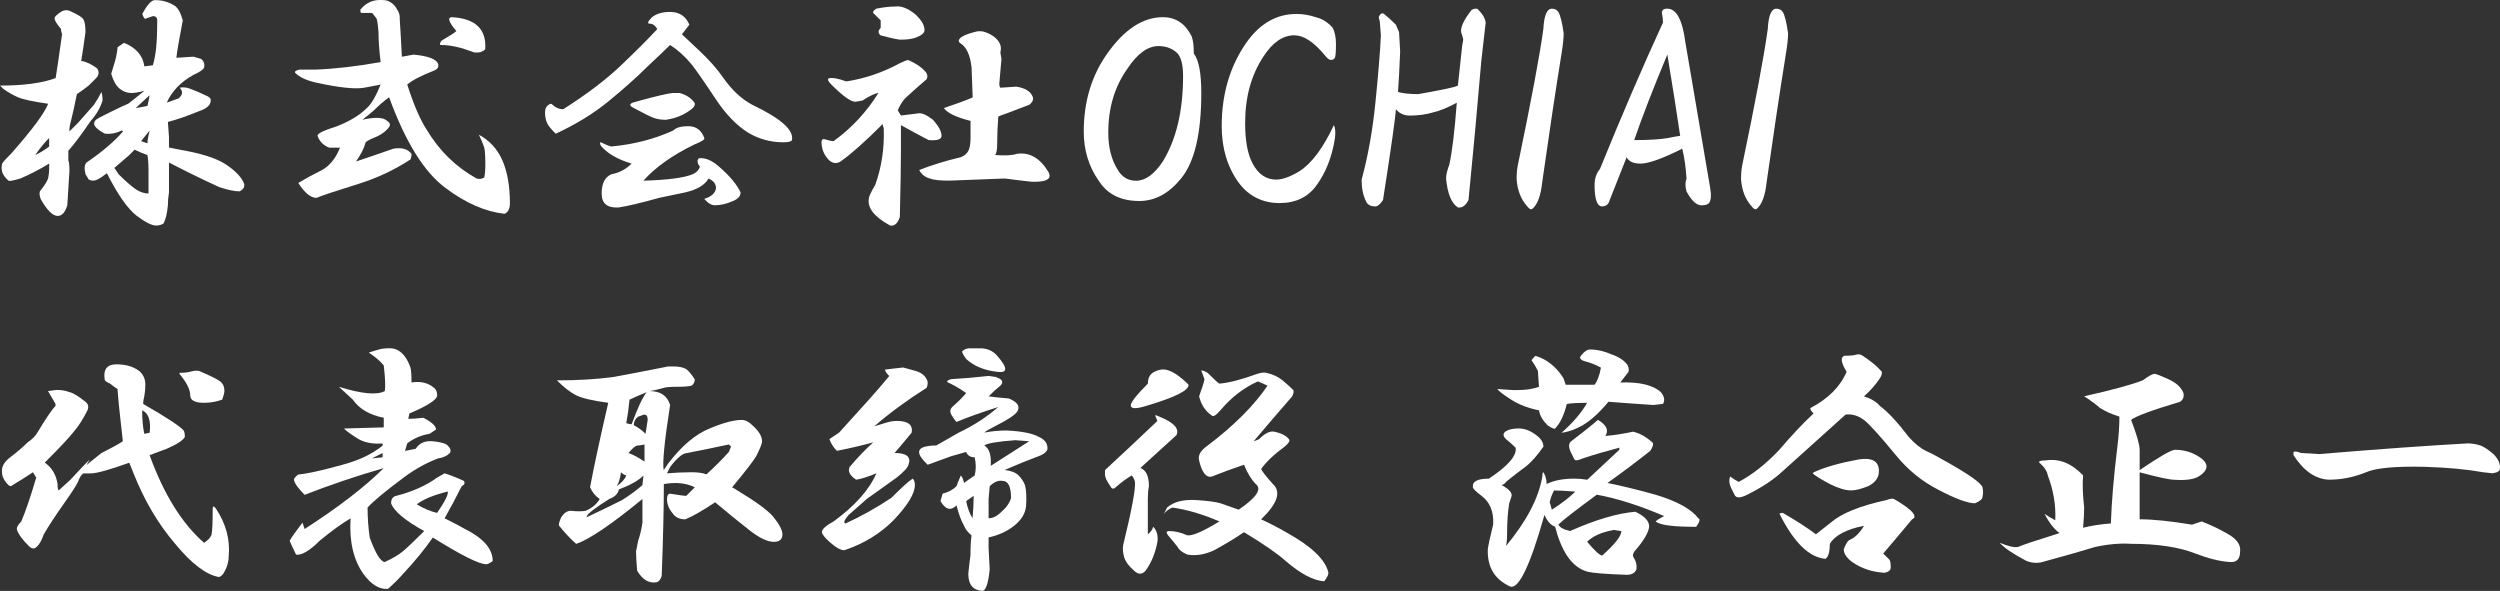
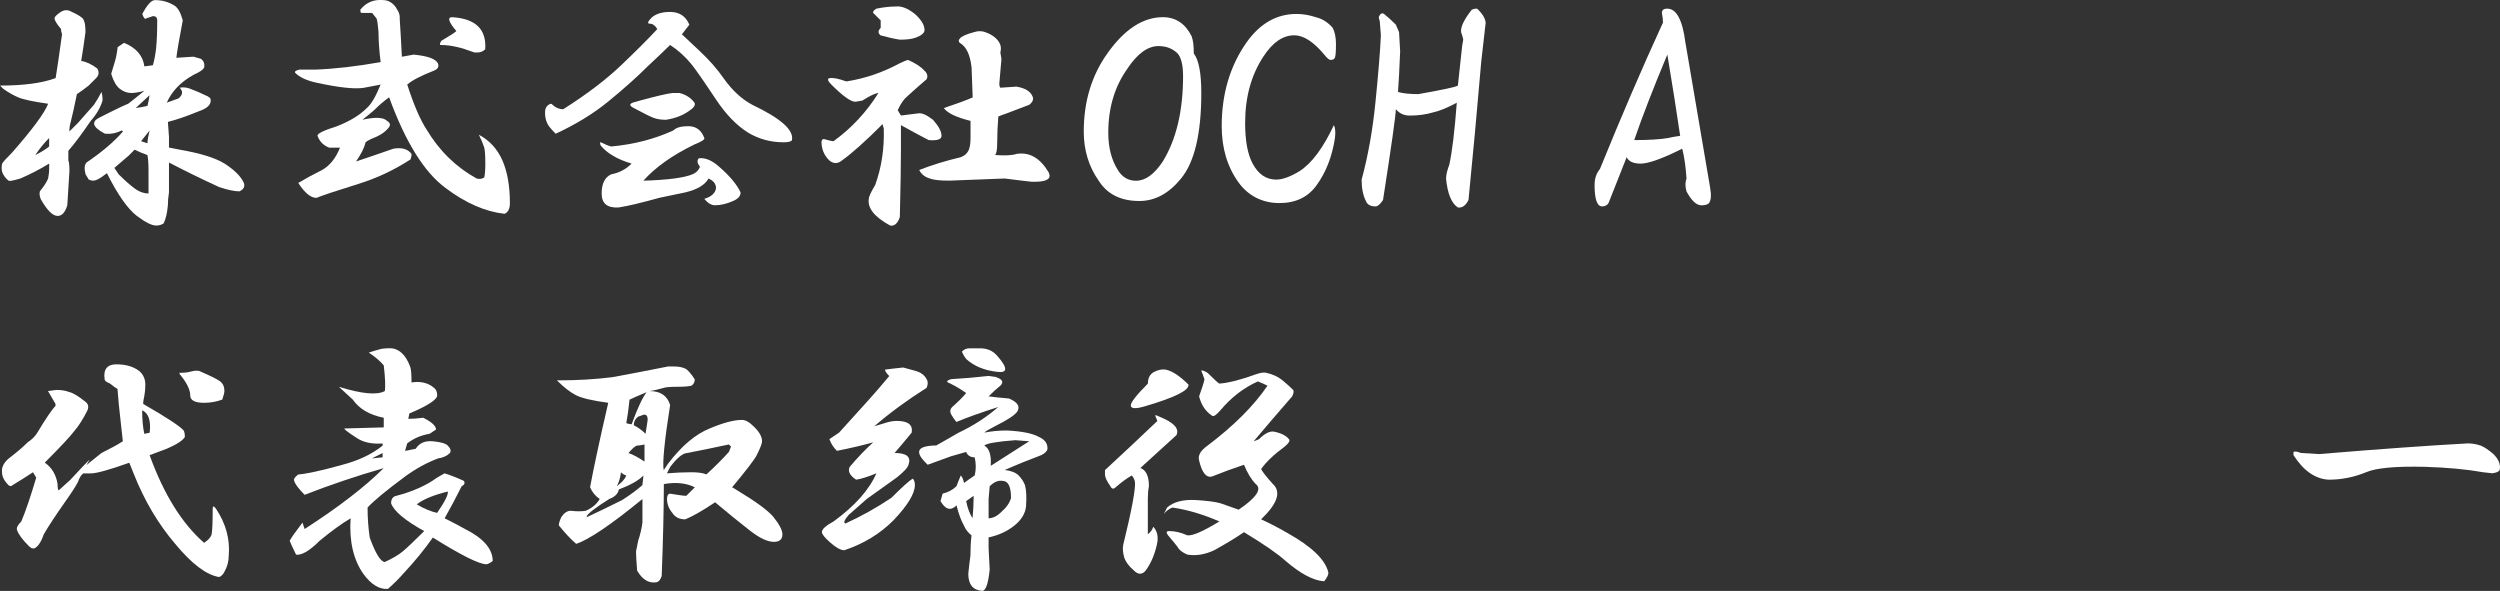
<svg xmlns="http://www.w3.org/2000/svg" id="_レイヤー_2" data-name="レイヤー 2" width="456.86" height="107.99" viewBox="0 0 456.86 107.99">
  <rect x="0" y="0" width="456.86" height="107.99" fill="#333333" stroke="none" />
  <defs>
    <style>
      .cls-1 {
        fill: #fff;
      }
    </style>
  </defs>
  <g id="_レイヤー_1-2" data-name="レイヤー 1">
    <g>
      <g>
        <path class="cls-1" d="M15.23,3.53c.26.39.39,1.17.39,2.34-.26,1.95-.52,3.71-.78,5.27.91.13,1.89.59,2.93,1.37.39.65.32,1.24-.2,1.76l-1.37,1.37c-.65.52-1.37,1.04-2.15,1.56-.39,1.95-.78,3.71-1.17,5.27-.13.39-.2.91-.2,1.56l1.56-1.56,2.93-3.32c.52-.78.98-1.56,1.37-2.34.13.39.2.91.2,1.56-.39,1.3-1.11,2.54-2.15,3.71-1.69,2.48-3.06,4.3-4.1,5.47v1.76c.13.26.2.91.2,1.95l-.39,6.25c-.39,1.3-.98,1.95-1.76,1.95-.91,0-1.95-1.04-3.12-3.12-.26-.78-.26-1.3,0-1.56.65-.78,1.1-1.5,1.37-2.15.13-.65.2-1.24.2-1.76v-.98c-1.69,1.04-3.45,1.95-5.27,2.73-1.3.39-2.02.52-2.15.39-.52-.39-.91-.91-1.17-1.56-.13-.52-.13-1.04,0-1.56.13-.26.71-.91,1.76-1.95,3.78-4.3,5.99-7.29,6.64-8.98-2.73-.39-4.56-.78-5.47-1.17-.91-.39-1.83-.91-2.73-1.56l-.59-.59c4.3,0,7.68-.45,10.16-1.37.26-1.56.65-4.23,1.17-8.01-.13-.39-.2-.71-.2-.98-.78-.91-1.17-1.56-1.17-1.95,0-.26.39-.65,1.17-1.17.65-.39,1.3-.39,1.95,0,1.17.52,1.89.98,2.15,1.37ZM8.98,26.78v-1.56c-.91.91-1.76,1.95-2.54,3.12,1.04-.52,1.89-1.04,2.54-1.56ZM31.84.99c.65.39,1.17,1.3,1.56,2.73-.65,3.39-1.04,5.66-1.17,6.84l3.12-.2,1.37.39c.52.39.71.91.59,1.56-.13.39-.78.85-1.95,1.37-2.34,1.3-3.97,3-4.88,5.08l2.15-.78c.78-.65.85-1.3.2-1.95.65-.13,1.3-.06,1.95.2,1.04.39,1.95.78,2.73,1.17.65.26.98.52.98.78.13.91-.59,1.63-2.15,2.15-2.22.91-4.1,1.56-5.66,1.95l.2,2.73v1.95l1.95.39c3.78.65,6.51,1.5,8.2,2.54,1.82,1.17,2.99,2.34,3.52,3.52.26.65,0,1.17-.78,1.56-.91,0-2.15-.26-3.71-.78-3.12-1.43-6.19-2.93-9.18-4.49v5.47c-.13.78-.2,1.56-.2,2.34-.13,1.43-.39,2.54-.78,3.32-.39.26-.85.39-1.37.39-.78,0-1.95-.59-3.52-1.76-1.69-1.3-3.52-3.91-5.47-7.81-.65.52-1.24.91-1.76,1.17-.52.26-1.04.26-1.56,0l-.59-.98c-.26-1.04-.2-1.76.2-2.15,2.86-1.95,5.08-3.84,6.64-5.66l-.2-.2c-1.04.52-2.08.72-3.12.59-2.22-1.17-2.54-2.15-.98-2.93l1.95-.98c1.56-.78,2.67-1.3,3.32-1.56.52-.39,1.5-1.17,2.93-2.34-1.04.26-1.83.39-2.34.39-.78,0-1.5-.26-2.15-.78-.65-.52-1.17-1.43-1.56-2.73l.59-1.95c.26-.78.46-1.76.59-2.93l1.17-.78c2.21.91,3.45,2.34,3.71,4.3l1.56-.2c.26-.91.46-1.95.59-3.12.13-1.3.2-2.99.2-5.08,0-.52-.26-.78-.78-.78l-1.17.39c-.13.13-.26.13-.39,0-.13-.13-.26-.39-.39-.78C26.89.87,27.67.02,28.32.02c1.3,0,2.47.33,3.52.98ZM23.63,28.34l-2.73,2.34.78,1.17c1.17,1.17,2.21,2.08,3.12,2.73.78.52,1.56.78,2.34.78v-4.1c0-1.3-.07-2.28-.2-2.93-.78-.26-1.56-.59-2.34-.98l-.98.98ZM24.8,19.74c.91-.13,1.63-.26,2.15-.39.13-.52.26-1.17.39-1.95l-2.54,2.34ZM25.78,25.8l1.17.39c0-.52.13-1.3.39-2.34l-1.56,1.95Z" />
        <path class="cls-1" d="M72.46,1.58c.39.52.59,1.04.59,1.56v.39c.13,1.95.26,4.23.39,6.84l2.15-.39c2.73.26,4.23.85,4.49,1.76.13.52-.13.91-.78,1.17-2.34.91-3.97,1.76-4.88,2.54,1.17,3.65,2.34,6.38,3.52,8.2,2.34,3.91,5.4,6.9,9.18,8.98.52.13.98.07,1.37-.2.13-.52.2-1.37.2-2.54,0-1.43-.07-2.41-.2-2.93-.26-.78-.59-1.56-.98-2.34,1.95,1.04,3.38,2.61,4.3,4.69.91,2.08,1.37,4.69,1.37,7.81,0,1.04-.33,1.69-.98,1.95-3.52-.39-7.1-1.95-10.74-4.69-3.91-2.86-7.36-8.4-10.35-16.6-.91.65-1.83,1.43-2.73,2.34-.91.78-1.63,1.37-2.15,1.76,2.34-.52,3.84-.45,4.49.2.65.39.71.85.2,1.37-.65.78-1.69,1.43-3.12,1.95-.52.26-.85.46-.98.59-.26,1.04-.85,2.22-1.76,3.52,2.34-.78,4.62-1.56,6.84-2.34,1.56-.26,2.67.07,3.32.98,0,.26-.07.59-.2.98-3,1.95-6.19,3.45-9.57,4.49-4.17,1.3-6.71,2.15-7.62,2.54-1.04,0-2.15-.91-3.32-2.73,1.3-.78,2.73-1.56,4.3-2.34,1.43-.78,2.54-2.15,3.32-4.1h-1.95c-1.04-.39-1.76-1.1-2.15-2.15-.13-.39,1.04-.98,3.52-1.76,2.34-.91,4.17-2.02,5.47-3.32.78-.65,1.63-2.08,2.54-4.3l-3.12.59c-1.69.26-4.62-.06-8.79-.98-1.69-.39-2.93-.98-3.71-1.76-.13-.26.13-.45.78-.59h2.93c3.52-.13,7.49-.59,11.91-1.37-.26-2.08-.39-3.91-.39-5.47-.13-1.56-.26-2.41-.39-2.54l-.78-.98h-1.95c-.13,0-.2-.2-.2-.59,1.04-1.3,2.41-1.89,4.1-1.76,1.04,0,1.89.52,2.54,1.56ZM88.67,9c-.39.39-.85.59-1.37.59h-.59c-1.43-.52-2.47-.85-3.12-.98-1.04-.26-2.08-.39-3.12-.39-.13-.13-.07-.39.2-.78,1.56-.91,2.47-1.5,2.73-1.76-1.43-1.69-1.69-2.54-.78-2.54,4.3.26,6.31,2.22,6.05,5.86Z" />
        <path class="cls-1" d="M125.98,4.51l-1.37,1.76,3.12,2.93c1.82,1.69,3.32,3.39,4.49,5.08,1.56,2.22,3.32,3.84,5.27,4.88,5.21,2.48,7.62,4.62,7.23,6.45-.13.26-.65.39-1.56.39-2.34,0-4.49-.59-6.45-1.76-2.08-1.3-4.04-3.32-5.86-6.05-2.34-3.52-3.84-5.66-4.49-6.45-1.17-1.43-2.47-2.6-3.91-3.52-.91.91-2.28,2.22-4.1,3.91-1.95,1.95-4.36,4.1-7.23,6.45-2.73,2.22-5.93,4.17-9.57,5.86-.91-.91-1.43-1.56-1.56-1.95-.26-.52-.39-1.17-.39-1.95s.32-1.3.98-1.56h.2c.65.65,1.37.98,2.15.98,4.3-2.73,7.81-5.4,10.55-8.01,2.73-2.6,4.95-4.82,6.64-6.64-.39-.65-.85-.98-1.37-.98s-.39-.39.39-1.17c.78-.65,1.89-.98,3.32-.98,1.69,0,2.86.78,3.52,2.34ZM128.71,25.21c.13.26-.46.65-1.76,1.17-4.04,1.95-7.16,4.17-9.38,6.64,4.42-.13,7.42-.52,8.98-1.17.65-.26,1.1-.71,1.37-1.37-.52-.65-.59-1.17-.2-1.56,1.17-.13,2.41.39,3.71,1.56,1.95,1.69,3.25,3.26,3.91,4.69,0,.65-.46,1.17-1.37,1.56-1.17.52-2.28.78-3.32.78-.65,0-1.3-.39-1.95-1.17,1.3-.39,2.02-1.04,2.15-1.95,0-.78-.46-1.37-1.37-1.76-.65,1.17-2.08,2.02-4.3,2.54-1.3.26-2.87.59-4.69.98-3.26.91-5.73,1.5-7.42,1.76-2.08.13-3.12-.71-3.12-2.54s.59-2.99,1.76-3.52c1.43-.26,2.67-.91,3.71-1.95-2.61-.78-4.49-1.89-5.66-3.32-.13-.39-.13-.59,0-.59.78.39,1.43.65,1.95.78,4.17-.39,7.94-1.37,11.33-2.93.52-.52,1.43-.78,2.73-.78,1.43,0,2.41.72,2.93,2.15ZM124.22,17.01c1.04.26,1.89.78,2.54,1.56.39.39.26.85-.39,1.37-1.3,1.04-2.87,1.69-4.69,1.95-.91,0-1.69-.13-2.34-.39-.65-.26-1.83-.85-3.52-1.76-.78-.39-.85-.71-.2-.98l1.37-.39c2.86-.78,4.82-1.24,5.86-1.37h1.37Z" />
        <path class="cls-1" d="M168.95,12.91c.52.52.65,1.04.39,1.56-1.95,1.69-3.12,2.73-3.52,3.12-.65.52-1.24,1.37-1.76,2.54.13.26.32.59.59.98l3.12-.39c.65-.13,1.56.26,2.73,1.17,1.04,1.17,1.56,2.15,1.56,2.93,0,.65-.78.91-2.34.78-1.04-.52-2.73-1.43-5.08-2.73v4.88c0,2.34-.07,6.32-.2,11.91-.39,1.17-.98,1.69-1.76,1.56-2.87-1.56-4.17-3.19-3.91-4.88,0-.39.39-1.24,1.17-2.54,1.17-3.25,1.69-6.7,1.56-10.35-.13-.39-.2-.65-.2-.78-3.12,3.12-5.6,5.34-7.42,6.64-.78.65-1.56.65-2.34,0-.78-.78-1.24-1.69-1.37-2.73-.13-.78,0-1.17.39-1.17.91.26,1.5.39,1.76.39,3.25-2.34,5.99-5.27,8.2-8.79-.52,0-1.5.46-2.93,1.37l-1.17.2c-.78.13-2.28-.91-4.49-3.12-.65-.65-.78-1.04-.39-1.17.65-.13,1.69.07,3.12.59,3.38-.52,6.64-1.63,9.77-3.32.78-.39,1.3-.59,1.56-.59,1.43.65,2.41,1.3,2.93,1.95ZM167.19,2.56c1.17,1.04,1.76,2.02,1.76,2.93,0,.52-.52.98-1.56,1.37-.65.26-1.63.39-2.93.39-.91-.13-2.08-.39-3.52-.78-.52-.39-.52-.85,0-1.37v-1.37l-1.17-1.17c-.39-.26-.26-.59.39-.98,1.3-.26,2.47-.39,3.52-.39,1.04-.13,2.21.33,3.52,1.37ZM182.81,8.22c.13.39.13.85,0,1.37l.2,1.17c-.13,1.56-.26,3.06-.39,4.49,0,.39.06.65.2.78l2.93-.2c1.56.26,2.54.85,2.93,1.76.26.52.06,1.04-.59,1.56-1.04.39-2.41.91-4.1,1.56-.78.26-1.3.46-1.56.59-.13,1.69-.2,3.32-.2,4.88,0,1.17-.13,1.89-.39,2.15,1.82.13,3.12.07,3.91-.2,2.34-.39,4.3.72,5.86,3.32.26.52.26.91,0,1.17-.39.39-1.17.59-2.34.59h-.78c-1.17-.13-2.8-.32-4.88-.59-3.12.13-6.51.26-10.16.39-1.69,0-2.87-.13-3.52-.39-.91-.26-1.56-.78-1.95-1.56,2.34-.91,4.88-1.69,7.62-2.34.65-.26,1.1-.65,1.37-1.17.26-.52.39-1.3.39-2.34v-3.12c-2.61-.65-4.23-1.43-4.88-2.34,2.34-.78,4.1-1.43,5.27-1.95l-.2-5.47c-.26-2.34-.98-3.84-2.15-4.49-.26-.26-.26-.52,0-.78.26-.39,1.1-.78,2.54-1.17.78-.26,1.5-.26,2.15,0,1.43.52,2.34,1.3,2.73,2.34Z" />
        <path class="cls-1" d="M217.77,6.66c.26.65.39,1.69.39,3.12.91,1.17,1.37,3.58,1.37,7.23,0,7.42-1.24,12.63-3.71,15.62-2.22,2.73-4.75,4.1-7.62,4.1-3.39,0-5.86-1.24-7.42-3.71-1.83-2.6-2.73-5.6-2.73-8.98,0-5.47,1.43-10.22,4.3-14.26,3.12-4.42,6.51-6.64,10.16-6.64,2.34,0,4.1,1.17,5.27,3.52ZM206.05,12.52c-2.34,3.26-3.52,7.16-3.52,11.72,0,2.73.59,5.01,1.76,6.84.78,1.3,1.89,1.95,3.32,1.95,1.69,0,3.32-1.17,4.88-3.52,2.47-4.03,3.71-9.24,3.71-15.62,0-1.95-.33-3.32-.98-4.1-.91-.91-2.08-1.37-3.52-1.37-1.95,0-3.84,1.37-5.66,4.1Z" />
        <path class="cls-1" d="M240.43,3.14c1.17.26,2.21.91,3.12,1.95.39.78.59,1.76.59,2.93,0,1.43-.07,2.28-.2,2.54-.13.26-.39.39-.78.39-.26,0-.65-.32-1.17-.98-1.95-2.34-3.78-3.52-5.47-3.52-2.08,0-3.97,1.3-5.66,3.91-2.22,3.39-3.32,7.42-3.32,12.11,0,3.26.46,5.73,1.37,7.42,1.04,1.95,2.47,2.93,4.3,2.93,1.17,0,2.6-.52,4.3-1.56,2.21-1.43,4.3-4.23,6.25-8.4.26.52.32,1.3.2,2.34-.52,3.39-1.63,6.25-3.32,8.59-1.56,2.22-3.84,3.32-6.84,3.32s-5.6-1.24-7.42-3.71c-2.08-2.86-3.12-6.31-3.12-10.35,0-5.86,1.5-10.94,4.49-15.23,2.47-3.52,5.53-5.27,9.18-5.27,1.17,0,2.34.2,3.52.59Z" />
        <path class="cls-1" d="M271.48,4.31c-.13,1.04-.39,3.32-.78,6.84-.78,9.12-1.56,17.58-2.34,25.39-.52,1.04-1.17,1.5-1.95,1.37-1.17-.78-1.89-2.54-2.15-5.27,0-.65.2-1.5.59-2.54.52-2.34.98-6.12,1.37-11.33-1.69.91-3.12,1.5-4.3,1.76-1.3.39-2.73.59-4.3.59-1.04,0-1.89-.39-2.54-1.17,0,1.04-.78,6.58-2.34,16.6-.52.78-.98,1.17-1.37,1.17-.91,0-1.5-.32-1.76-.98-.52-1.04-.78-2.34-.78-3.91,1.17-4.3,2.02-9.05,2.54-14.26.52-5.21.85-9.24.98-12.11l-.2-2.54-.2-.78c.26-.65.59-.85.98-.59.65.52,1.37,1.17,2.15,1.95l.59,1.37.2,3.52c-.13,3.12-.26,5.6-.39,7.42.91.26,2.15.39,3.71.39,4.42-.78,6.84-1.3,7.23-1.56l.78-7.23.2-1.17c0-.13-.13-.59-.39-1.37-.13-.91.52-2.28,1.95-4.1.65-.26,1.04-.26,1.17,0,.91.91,1.37,1.76,1.37,2.54Z" />
-         <path class="cls-1" d="M284.77,2.17c.39.65.71,1.95.98,3.91,0,.91-.13,2.15-.39,3.71-1.17,7.29-2.34,15.11-3.52,23.44-.26,2.48-.85,4.1-1.76,4.88-.26.26-.59.13-.98-.39-1.17-1.3-1.83-2.99-1.95-5.08,0-.78.06-1.56.2-2.34,2.47-11.85,4.03-20.18,4.69-25,.13-2.47.65-3.71,1.56-3.71.52,0,.91.2,1.17.59Z" />
        <path class="cls-1" d="M308.01,7.83c1.69,10.03,3.19,18.82,4.49,26.37.26,1.43.2,2.41-.2,2.93-.26.26-.72.39-1.37.39-.91,0-1.83-.85-2.73-2.54-.26-.91-.26-1.69,0-2.34-.13-2.08-.39-3.91-.78-5.47-3.65,1.83-6.19,2.73-7.62,2.73-1.3,0-2.15-.39-2.54-1.17-1.95,4.95-3.06,7.75-3.32,8.4-.26.39-.65.59-1.17.59-.91,0-1.37-1.3-1.37-3.91,0-1.17.32-2.15.98-2.93,3.91-9.63,7.75-18.55,11.52-26.76,0-.52-.07-1.1-.2-1.76,0-.52.32-.78.98-.78,1.69,0,2.8,2.08,3.32,6.25ZM304.69,9.98c-2.61,6.25-4.62,11.46-6.05,15.62,2.73,0,4.82-.13,6.25-.39.52-.13,1.24-.26,2.15-.39-.65-4.42-1.43-9.38-2.34-14.84Z" />
-         <path class="cls-1" d="M325.78,2.17c.39.65.71,1.95.98,3.91,0,.91-.13,2.15-.39,3.71-1.17,7.29-2.34,15.11-3.52,23.44-.26,2.48-.85,4.1-1.76,4.88-.26.26-.59.13-.98-.39-1.17-1.3-1.83-2.99-1.95-5.08,0-.78.06-1.56.2-2.34,2.47-11.85,4.03-20.18,4.69-25,.13-2.47.65-3.71,1.56-3.71.52,0,.91.2,1.17.59Z" />
      </g>
      <g>
        <path class="cls-1" d="M25.39,67.75c.78.65,1.17,1.5,1.17,2.54,0,.78-.07,1.5-.2,2.15-.13.52-.2.98-.2,1.37,4.3,2.48,6.77,4.1,7.42,4.88.13.26.2.65.2,1.17-.39.65-1.5,1.37-3.32,2.15-1.04.39-2.08.78-3.12,1.17,2.6,7.16,5.92,12.5,9.96,16.02.78-.52,1.24-1.04,1.37-1.56.13-.65.2-2.21.2-4.69,0-.52.2-.52.59,0,1.82,2.73,2.6,5.6,2.34,8.59,0,1.04-.26,2.02-.78,2.93-.26.52-.59.85-.98.98-2.34-.39-5.01-2.41-8.01-6.05-3.12-3.64-5.66-7.94-7.62-12.89-.26-.65-.52-1.3-.78-1.95-3.65,1.3-5.99,1.95-7.03,1.95h-1.37c-.39.26-.72.78-.98,1.56-.39.78-1.24,2.08-2.54,3.91-1.56,2.22-2.8,4.1-3.71,5.66-.39,1.17-.85,1.95-1.37,2.34-.39.39-.85.33-1.37-.2-1.17-1.17-1.89-2.15-2.15-2.93-.13-.39.13-.91.78-1.56.78-1.82,1.69-4.49,2.73-8.01l-.59-.98c-1.17.78-2.41,1.56-3.71,2.34-.26.26-.52.26-.78,0-.78-.78-1.17-1.56-1.17-2.34-.13-1.04.46-2.02,1.76-2.93,1.17-.91,2.15-1.76,2.93-2.54.78-.52,1.37-1.1,1.76-1.76,1.56-2.6,2.67-4.23,3.32-4.88v-.39c-.52-.91-.98-1.69-1.37-2.34l1.56-.2c.91,0,1.69.13,2.34.39.65.13,1.63.72,2.93,1.76.52.39.65.91.39,1.56-.78,1.56-1.56,2.8-2.34,3.71-.78,1.04-2.61,3-5.47,5.86,1.3.91,2.08,2.22,2.34,3.91,0,.65.06,1.04.2,1.17l2.15-1.95c1.56-1.69,2.73-2.93,3.52-3.71-.39.65-.65,1.11-.78,1.37-1.17.78-.2-.06,2.93-2.54,1.82-.91,3.12-1.63,3.91-2.15-.13-1.04-.26-2.21-.39-3.52-.26-2.21-.46-4.23-.59-6.05-.26-.13-.72-.45-1.37-.98-.65-.26-.98-.52-.98-.78-.26-1.82.46-2.73,2.15-2.73s3.06.39,4.1,1.17ZM26.37,79.28l.98-.2c.26-2.21-.2-3.58-1.37-4.1,0,1.69.13,3.12.39,4.3ZM40.23,69.7c.52.39.78.98.78,1.76,0,.26-.13.78-.39,1.56-1.04.39-2.15.59-3.32.59-1.69,0-2.54-.45-2.54-1.37,0-1.04-.65-2.34-1.95-3.91v-.2c.78,0,1.43-.06,1.95-.2.91-.26,1.56-.26,1.95,0,1.82.78,2.99,1.37,3.52,1.76Z" />
        <path class="cls-1" d="M74.02,65.21c.39.52.71,1.17.98,1.95.13.39.2,1.3.2,2.73,1.69-.26,3.06.07,4.1.98.39.26.59.72.59,1.37,0,.78-1.69,1.89-5.08,3.32l-.2.98c.78,0,1.69-.06,2.73-.2,1.56.78,2.34,1.5,2.34,2.15l-1.17.78c-1.56.26-2.93.85-4.1,1.76l-.39,1.37,1.95-.39c.65-1.04,1.69-1.5,3.12-1.37,1.43.13,2.34.39,2.73.78.52.52.65.98.39,1.37-.52.52-1.24.85-2.15.98-2.08.78-4.1,1.89-6.05,3.32-3.52,2.61-5.79,4.49-6.84,5.66,0,1.83.13,3.65.39,5.47,1.04,2.87,1.95,4.36,2.73,4.49,1.43-.65,2.54-1.3,3.32-1.95.78-.65,2.08-1.89,3.91-3.71-3.52-1.95-5.54-3.64-6.05-5.08,0-.78.32-1.24.98-1.37,2.99-.78,5.47-1.89,7.42-3.32l1.37-.78c.91.26,2.08.72,3.52,1.37.26.39.13.72-.39.98-1.04,2.08-2.08,4.04-3.12,5.86,1.56.78,2.8,1.43,3.71,1.95,3.38,1.69,5.08,3.65,5.08,5.86-.52.39-.91.59-1.17.59-1.3,0-4.56-1.63-9.77-4.88-1.56,2.22-3.32,4.36-5.27,6.45-.91,1.04-1.89,2.02-2.93,2.93-1.56.13-3.06-.78-4.49-2.73-1.83-2.6-2.61-5.99-2.34-10.16-1.56.91-3.45,2.28-5.66,4.1-1.83,1.83-3.26,2.67-4.3,2.54-.52-1.04-.91-1.89-1.17-2.54.26-.52,1.04-1.63,2.34-3.32l.39,1.17c6.25-4.03,11.07-7.75,14.45-11.13-4.95,1.43-9.77,3.06-14.45,4.88-1.17-1.17-1.83-2.08-1.95-2.73,0-.26.26-.59.78-.98,1.56-.13,4.23-.71,8.01-1.76,2.99-.78,5.47-1.95,7.42-3.52v-.39c-1.95.13-3.52-.2-4.69-.98-1.43-.91-2.22-1.5-2.34-1.76l7.23-.2v-1.76c-2.61-.52-4.49-1.63-5.66-3.32l-2.54-2.34c4.17,1.3,6.96,1.56,8.4.78.13-.91.06-2.47-.2-4.69-.65-.78-1.56-1.56-2.73-2.34.78-.26,1.43-.45,1.95-.59.39-.13,1.04-.2,1.95-.2,1.04,0,1.95.52,2.73,1.56ZM67.97,83.77l1.95-.2v-.78l-1.95.98ZM76.17,92.17c1.3.78,2.54,1.3,3.71,1.56,1.43-2.08,2.08-3.38,1.95-3.91-2.61.65-4.49,1.43-5.66,2.34Z" />
        <path class="cls-1" d="M125.2,67.36c.39.13.98.78,1.76,1.95,0,.52-.2.91-.59,1.17-.52.13-1.37.2-2.54.2-1.3,0-2.15.07-2.54.2-.91.26-1.76.46-2.54.59,1.95,0,3.19.85,3.71,2.54-1.04,6.64-1.43,10.61-1.17,11.91l.78-1.17c2.47-3.25,5.01-5.4,7.62-6.45,2.47-1.04,4.42-1.56,5.86-1.56.65,0,1.3.33,1.95.98,1.17,1.04,1.76,2.02,1.76,2.93,0,.39-.33,1.24-.98,2.54-.39.78-1.89,2.73-4.49,5.86.26.13.59.33.98.59,3.25,1.95,5.4,3.52,6.45,4.69,1.17,1.43,1.76,2.54,1.76,3.32,0,.91-.52,1.37-1.56,1.37-1.17,0-2.67-.71-4.49-2.15-1.83-1.43-3.91-3.12-6.25-5.08-2.34,1.56-4.17,2.61-5.47,3.12-1.04,0-1.83-.39-2.34-1.17-.65-.78-.98-1.63-.98-2.54,0-.65.2-.98.59-.98,1.56.26,2.54.39,2.93.39l1.56-1.56c-1.56-.78-3.45-.98-5.66-.59,0,4.3-.13,9.9-.39,16.8-.26.78-.65,1.17-1.17,1.17-1.3.13-2.41-.59-3.32-2.15-.13-1.56-.2-2.73-.2-3.52.13-.65.26-1.3.39-1.95.39-1.17.65-2.28.78-3.32v-4.3c-5.73,4.69-9.77,7.42-12.11,8.2-1.04-.91-2.08-2.02-3.12-3.32-.13-.13,0-.65.39-1.56.52-.78,1.1-1.17,1.76-1.17,1.04.13,1.95.13,2.73,0,1.17-.52,2.02-1.24,2.54-2.15-.78-.52-1.37-1.24-1.76-2.15.65-3.52,1.76-8.66,3.32-15.43-2.87-.39-4.82-.85-5.86-1.37-1.04-.52-2.22-1.43-3.52-2.73,3.78,0,7.16-.2,10.16-.59,2.86-.52,6.25-1.17,10.16-1.95h.98c.91,0,1.63.13,2.15.39ZM113.09,89.43c-.13.78-.72,1.37-1.76,1.76-2.47,1.56-3.84,2.61-4.1,3.12v.2c1.69-.78,3.84-1.82,6.45-3.12,1.43-.91,2.67-1.82,3.71-2.73l.2-1.76c-.91.91-2.41,1.76-4.49,2.54ZM112.7,88.85c.91-.65,1.5-1.3,1.76-1.95-.39-.13-.72-.32-.98-.59-.13,1.04-.39,1.89-.78,2.54ZM115.04,73.03c-.13,1.43-.33,2.87-.59,4.3.39.13.71.2.98.2,1.04-2.86,1.95-4.82,2.73-5.86-1.56.65-2.61,1.11-3.12,1.37ZM116.41,81.42c-.39.13-.91.59-1.56,1.37.78.26,1.76.78,2.93,1.56v-3.12c-.65.13-1.11.2-1.37.2ZM115.82,77.71c.78.39,1.5.91,2.15,1.56l.39-2.54c0-.91-.39-1.17-1.17-.78l-.59.2c-.52.39-.78.91-.78,1.56ZM125.59,82.79c-.78,0-1.83.85-3.12,2.54l-.59,1.17c1.56-.13,3.06-.2,4.49-.2,1.17,0,2.08.13,2.73.39,1.56-1.43,2.93-2.8,4.1-4.1l.39-.98-.39-.39c-3,.65-5.54,1.17-7.62,1.56Z" />
        <path class="cls-1" d="M167.19,67.75c1.04.26,1.76.78,2.15,1.56.26.39.26.91,0,1.56-3.52,2.22-6.71,4.56-9.57,7.03l1.95-.59c.78-.26,1.5-.39,2.15-.39,2.08,0,2.99.72,2.73,2.15-1.17,1.43-2.22,2.67-3.12,3.71,2.21,0,3.06.72,2.54,2.15-.13.52-.85,1.3-2.15,2.34-2.73,1.95-4.56,3.26-5.47,3.91-1.3,1.17-2.41,2.15-3.32,2.93-.78.91-.98,1.43-.59,1.56,2.86-1.3,5.66-2.86,8.4-4.69,1.95-1.95,3.25-3.12,3.91-3.52.26.26.39.65.39,1.17,0,1.56-1.3,3.71-3.91,6.45-2.47,2.48-5.47,4.3-8.98,5.47-.65,0-1.5-.45-2.54-1.37-1.04-.91-1.56-1.56-1.56-1.95,0-.52.71-1.17,2.15-1.95,3.91-2.86,6.51-5.79,7.81-8.79-1.56.65-2.8,1.04-3.71,1.17-1.17-.78-1.56-1.56-1.17-2.34,1.43-1.69,2.86-3.19,4.3-4.49-1.83.52-4.04,1.04-6.64,1.56-.65-.65-1.11-1.37-1.37-2.15l1.76-1.17c1.17-1.3,2.99-3.32,5.47-6.05,1.17-1.3,2.41-2.73,3.71-4.3-.52-.52-.78-.91-.78-1.17.91-.13,2.02-.26,3.32-.39.52.13,1.24.33,2.15.59ZM182.03,68.92c1.17.39,1.43.91.78,1.56-.65.52-1.37,1.17-2.15,1.95.91.13,2.15.26,3.71.39,1.56.65,2.08,1.43,1.56,2.34-.39.65-1.76,1.56-4.1,2.73-1.04.52-1.69.91-1.95,1.17,1.3-.26,2.67-.39,4.1-.39,2.73.13,4.69.52,5.86,1.17,1.17.52,1.69,1.3,1.56,2.34-.26.52-.78.91-1.56,1.17-2.08.78-4.17,1.63-6.25,2.54,1.17.13,2.02.46,2.54.98.52.52.91,1.11,1.17,1.76.26.91.32,2.22.2,3.91-.13,1.3-.85,2.48-2.15,3.52-1.3,1.04-2.87,1.76-4.69,2.15v1.95l.2,3.91c-.26,2.6-.72,3.91-1.37,3.91-1.69-.13-2.54-1.17-2.54-3.12.13-1.3.26-2.41.39-3.32,0-1.3.06-2.54.2-3.71-.65-.52-1.11-1.1-1.37-1.76-.52-.91-.98-2.15-1.37-3.71-1.04,1.04-2.02.78-2.93-.78l.39-1.37c1.04-.26,1.89-.71,2.54-1.37.13-.39.39-1.04.78-1.95.26.26.46.72.59,1.37.52-.39,1.17-.85,1.95-1.37.26-1.04.26-2.15,0-3.32-.78,0-1.3-.32-1.56-.98l-2.73.78-4.3,1.56c-1.95-1.82-2.08-2.93-.39-3.32.52-.13,1.17-.2,1.95-.2l4.1-2.34c2.73-1.3,5.14-2.86,7.23-4.69-3.26,1.04-5.79,1.95-7.62,2.73-.26-.26-.59-.71-.98-1.37-.26-.52-.2-.98.2-1.37,1.04-.91,1.89-1.76,2.54-2.54-.91-.65-1.89-1.24-2.93-1.76-.78-.26-.72-.52.2-.78,2.21-.13,4.49-.32,6.84-.59l1.37.2ZM182.23,65.02c1.95,2.22,1.95,3.19,0,2.93-2.34-.26-4.23-1.04-5.66-2.34-.39-.52-.65-.98-.78-1.37.39-.39.85-.59,1.37-.59h1.95c1.3,0,2.34.46,3.12,1.37ZM176.56,91.58c.26,1.3.65,2.34,1.17,3.12.13-1.43.2-2.8.2-4.1l-1.37.98ZM179.88,81.42c.91.52,1.3,1.76,1.17,3.71,2.21-1.43,4.56-2.93,7.03-4.49l-2.54-.2c-3.39.26-5.27.59-5.66.98ZM180.86,88.85l-.2,2.34v3.52c.78,0,1.56-.39,2.34-1.17.91-.78,1.5-1.63,1.76-2.54,0-2.08-.52-3.12-1.56-3.12-.78-.13-1.56.2-2.34.98Z" />
        <path class="cls-1" d="M215.04,79.47c-2.87,2.61-5.08,4.62-6.64,6.05,1.04.39,1.56,1.5,1.56,3.32-.13.65-.2,1.43-.2,2.34v6.45c.52-.39.85-.85.98-1.37.65.65.91,1.56.78,2.73-.39,2.08-1.11,3.84-2.15,5.27-.65.78-1.37.78-2.15,0-.91-.78-1.5-1.56-1.76-2.34-.26-.91-.33-1.69-.2-2.34,1.56-6.38,2.28-10.22,2.15-11.52-.13-.52-.33-.91-.59-1.17-.91.52-1.89,1.24-2.93,2.15-.39.39-.72.33-.98-.2-.65-.91-.98-1.63-.98-2.15v-.78c3.38-3.12,6.57-6.12,9.57-8.98l-.39-.98c0-.13.26-.06.78.2,2.6,1.04,3.64,2.15,3.12,3.32ZM217.19,70.29c.13,1.04-2.47,2.34-7.81,3.91-1.69.52-2.61.52-2.73,0-.13-.52.91-1.89,3.12-4.1,0-1.04.39-1.76,1.17-2.15s1.5-.52,2.15-.39c1.17.26,2.54,1.17,4.1,2.73ZM222.85,70.1c1.69-.13,3.97-.71,6.84-1.76.78-.26,1.37-.32,1.76-.2,1.17.26,2.15.72,2.93,1.37.78.65,1.43,1.24,1.95,1.76.13.26.06.65-.2,1.17-2.61,3-4.95,5.73-7.03,8.2.39-.13.71-.26.98-.39,1.04-1.04,1.95-1.5,2.73-1.37,1.3.26,2.21.72,2.73,1.37.26.26,0,.72-.78,1.37-1.95,1.43-3.39,2.8-4.3,4.1.26.52.98,1.43,2.15,2.73,1.56,1.43.85,3.58-2.15,6.45,1.69.78,3.32,1.63,4.88,2.54,4.42,2.48,6.9,4.88,7.42,7.23,0,.39-.26.91-.78,1.56-1.95-.13-4.3-1.37-7.03-3.71-1.43-1.3-3.97-3.06-7.62-5.27-1.3.91-3.12,2.02-5.47,3.32-1.69.78-3.32,1.04-4.88.78-.91-.39-1.5-.85-1.76-1.37-.39-.52-.98-1.24-1.76-2.15-.39-.52-.33-.78.2-.78,1.04,0,2.15.26,3.32.78.91.13,2.86-.71,5.86-2.54-3-1.3-5.86-2.15-8.59-2.54-.65.26-1.17.65-1.56,1.17l.59-1.17c1.17-1.04,2.93-1.5,5.27-1.37,2.08.13,3.58.33,4.49.59.78.26,1.89.65,3.32,1.17,3.25-2.21,4.3-3.77,3.12-4.69-.78-.78-1.5-1.95-2.15-3.52-1.95.65-3.91,1.37-5.86,2.15-1.04.26-1.83-.71-2.34-2.93-.26-.91.26-1.82,1.56-2.73,4.82-3.64,8.46-7.29,10.94-10.94-.52-.26-1.11-.52-1.76-.78-2.61,1.17-4.88,2.93-6.84,5.27-.78.91-1.3,1.24-1.56.98-1.17-.78-1.95-1.95-2.34-3.52.52-1.43.85-2.47.98-3.12-.26-.78-.46-1.3-.59-1.56.13-.13.52,0,1.17.39,1.3,1.3,2.02,1.95,2.15,1.95Z" />
-         <path class="cls-1" d="M293.36,79.67c1.56-.13,3.25-.39,5.08-.78,1.17.26,2.34.91,3.52,1.95.26.26.13.78-.39,1.56-2.47,1.95-5.08,3.91-7.81,5.86,2.6.52,5.53,1.24,8.79,2.15,3.91,1.17,6.51,2.61,7.81,4.3.39.13.26.65-.39,1.56-1.95,0-3.52-.06-4.69-.2-1.3-.13-2.22-.39-2.73-.78.26-.26.78-.59,1.56-.98-4.56-1.95-8.66-3.25-12.3-3.91-3.91,2.87-6.25,4.69-7.03,5.47.26.52.98.91,2.15,1.17,4.69-2.08,8.66-3.25,11.91-3.52,1.69.78,2.54,1.69,2.54,2.73-.13,1.04-.91,2.41-2.34,4.1-.52.52-.72.98-.59,1.37.52.78.71,1.56.59,2.34-.26.65-.85.98-1.76.98-3.91-.13-6.32-.33-7.23-.59-1.43-.39-2.67-1.37-3.71-2.93-.91-1.43-1.63-3.19-2.15-5.27-.78-.26-1.43-.98-1.95-2.15-2.61,9.25-4.69,13.6-6.25,13.09-2.87-1.3-4.23-3.58-4.1-6.84.13-.91.46-2.41.98-4.49.13-2.34-.59-4.1-2.15-5.27-1.04-.78-1.56-1.3-1.56-1.56-.13-1.04.85-1.56,2.93-1.56,3.52-2.34,5.14-4.23,4.88-5.66-.52-.52-1.11-1.04-1.76-1.56-.65-.65-.59-1.17.2-1.56.52-.26,1.24-.39,2.15-.39,1.04,0,2.08.39,3.12,1.17.91.65,1.37,1.37,1.37,2.15-1.17,1.69-2.28,2.93-3.32,3.71-.91.65-2.08,1.56-3.52,2.73-.13.26-.39.46-.78.59,1.43.78,2.02,1.5,1.76,2.15l-.39,1.17c-.26,1.56-.39,3.45-.39,5.66,0,.91-.07,1.63-.2,2.15,3.78-4.56,5.99-8.79,6.64-12.7,0-.52.06-.78.2-.78.39.65.59,1.37.59,2.15,1.3-.65,2.99-.98,5.08-.98.78,0,1.56.07,2.34.2l5.86-5.47v-.39c-2.47.65-4.69,1.3-6.64,1.95-.91.39-1.43.46-1.56.2l-.59-1.17c-.52-1.04-.52-1.76,0-2.15,2.21-1.69,3.84-2.99,4.88-3.91,1.56.91,2.02,1.89,1.37,2.93ZM294.73,64.82c1.3.52,2.21,1.17,2.73,1.95.26.65.26,1.11,0,1.37-.39.52-.85,1.11-1.37,1.76,3.52-.13,5.99.46,7.42,1.76.65.78.78,1.5.39,2.15l-1.76.2c-3.78-.26-6.51-.45-8.2-.59-1.95,2.34-3.78,3.91-5.47,4.69-1.04.52-2.08.85-3.12.98,2.08-1.82,3.64-3.64,4.69-5.47-1.83,0-3.06.07-3.71.2-.52,2.08-1.24,3.58-2.15,4.49-.13.13-.59-.06-1.37-.59-.91-.91-1.43-1.82-1.56-2.73-1.95-.39-3.65-1.04-5.08-1.95-1.43-.91-2.28-1.56-2.54-1.95l2.93.2c1.43,0,2.47-.06,3.12-.2.65-.13,1.17-.26,1.56-.39l-.2-2.93c-.39-.78-.78-1.43-1.17-1.95.39-.52.65-.78.78-.78,2.08.65,3.78,2.02,5.08,4.1.13.39.26.78.39,1.17h5.27c.52-.65.91-1.69,1.17-3.12-.91-.52-1.89-.91-2.93-1.17-.91-.26-1.11-.65-.59-1.17.52-.65,1.04-.98,1.56-.98,1.3,0,2.67.33,4.1.98ZM283.2,91.78l.39,1.37c1.82-1.17,3.25-2.28,4.3-3.32-1.83-.13-3.12-.2-3.91-.2-.39.78-.65,1.5-.78,2.15ZM290.04,99c1.3,1.56,2.21,2.41,2.73,2.54,2.34-2.08,3.52-3.58,3.52-4.49l-1.37-.2c-2.22.39-3.84,1.11-4.88,2.15Z" />
-         <path class="cls-1" d="M343.75,67.75c.26.26.2.72-.2,1.37-.78,1.17-1.76,2.28-2.93,3.32,1.3.39,2.28.98,2.93,1.76,1.43,1.04,3.19,2.93,5.27,5.66,1.04,1.17,2.08,2.02,3.12,2.54.91.39,2.15,1.04,3.71,1.95,4.17,2.34,6.38,3.91,6.64,4.69.13.65.13,1.24,0,1.76,0,.39-.46.78-1.37,1.17-1.3,0-3.45-.78-6.45-2.34-3.12-1.56-5.79-3.71-8.01-6.45-3-3.64-4.95-5.79-5.86-6.45-1.04-.78-2.15-1.1-3.32-.98l-11.72,10.55c-1.56,1.43-3.65,2.8-6.25,4.1-1.3.65-2.08.65-2.34,0l-.59-1.17c-.39-.78-.46-1.5-.2-2.15.52.39,1.04.72,1.56.98,2.47-1.3,4.95-3.25,7.42-5.86,2.21-2.6,4.3-4.82,6.25-6.64-.39-.39-.59-.71-.59-.98,3.25-1.69,5.47-3.91,6.64-6.64-1.04-1.69-1.17-2.67-.39-2.93,1.04,0,1.76-.06,2.15-.2.39-.13.78-.06,1.17.2,1.56,1.04,2.67,1.95,3.32,2.73ZM349.22,93.34c.78.78.85,1.3.2,1.56-2.61,3.12-4.36,5.21-5.27,6.25l1.17,1.17c.13.26.2.72.2,1.37,0,.52-.39.85-1.17.98-2.22-.13-4.17-.78-5.86-1.95-1.04-.78-1.56-1.56-1.56-2.34.39-1.04.78-1.63,1.17-1.76.91-.39,1.76-1.24,2.54-2.54-3.26.65-5.34,1.76-6.25,3.32,0,1.43-.26,2.34-.78,2.73-3-.26-5.79-2.99-8.4-8.2,0-.13.2-.2.59-.2,2.47,1.43,4.49,2.73,6.05,3.91l2.73-2.15c1.95-1.69,5.34-3.06,10.16-4.1.65-.26,1.1-.32,1.37-.2,1.17.65,2.21,1.37,3.12,2.15ZM343.36,86.11c0,1.17-.65,2.08-1.95,2.73-1.3.52-2.34.78-3.12.78-1.04,0-2.34-.39-3.91-1.17-1.69-.91-2.73-1.56-3.12-1.95l.2-.2c1.95-.91,4.69-1.69,8.2-2.34,2.47-.39,3.71.33,3.71,2.15Z" />
-         <path class="cls-1" d="M396.29,69.31c1.43.65,2.34,1.5,2.73,2.54.13.65-.07,1.17-.59,1.56-5.21,1.56-8.2,2.67-8.98,3.32,1.04,2.73,1.56,4.56,1.56,5.47v3.71c3.64-2.47,5.79-3.71,6.45-3.71,1.43,0,2.73.33,3.91.98,2.34,1.3,2.47,2.61.39,3.91-.91.52-2.34.72-4.3.59-.91,0-3.06-.45-6.45-1.37v8.59c2.47,0,5.66.33,9.57.98l1.76-.59c1.69.65,3.32,1.43,4.88,2.34,1.56.91,2.28,1.95,2.15,3.12,0,1.43-.65,2.08-1.95,1.95-1.83-.13-3.91-.65-6.25-1.56-3-1.17-6.9-1.76-11.72-1.76-2.08-.13-4.3.07-6.64.59-2.08.65-5.27,1.56-9.57,2.73-.91.26-1.89.2-2.93-.2-2.47-1.3-4.1-2.41-4.88-3.32,1.56.65,2.67.91,3.32.78.91-.39,3.45-1.24,7.62-2.54-1.04-.78-1.95-1.95-2.73-3.52.52.39,1.17.78,1.95,1.17.13-2.73-.33-5.47-1.37-8.2-.13-.78-.65-1.56-1.56-2.34-.13-.26.26-.39,1.17-.39,2.47-.39,4.75.52,6.84,2.73-.13,1.56-.07,3.52.2,5.86,0,1.04-.07,2.28-.2,3.71,1.56-.39,3.25-.65,5.08-.78.13-3.91.52-8.53,1.17-13.87.26-2.08.39-3.97.39-5.66-1.3-.39-2.47-.91-3.52-1.56-.91-.78-1.89-1.5-2.93-2.15,5.21-1.17,8.79-2.15,10.74-2.93,1.04-.78,1.76-1.17,2.15-1.17.26,0,1.1.33,2.54.98Z" />
        <path class="cls-1" d="M453.32,81.42c.65.26,1.43.78,2.34,1.56.91.91,1.3,1.83,1.17,2.73,0,.39-.46.65-1.37.78l-1.76-.2c-2.87-.52-6.38-.85-10.55-.98-5.34-.13-8.92.2-10.74.98-2.22.91-4.49,1.37-6.84,1.37-2.47-.13-4.62-1.63-6.45-4.49v-.59c.26-.13.71-.06,1.37.2l3.32.2c10.94-.91,19.99-1.56,27.15-1.95.78,0,1.56.13,2.34.39Z" />
      </g>
    </g>
  </g>
</svg>